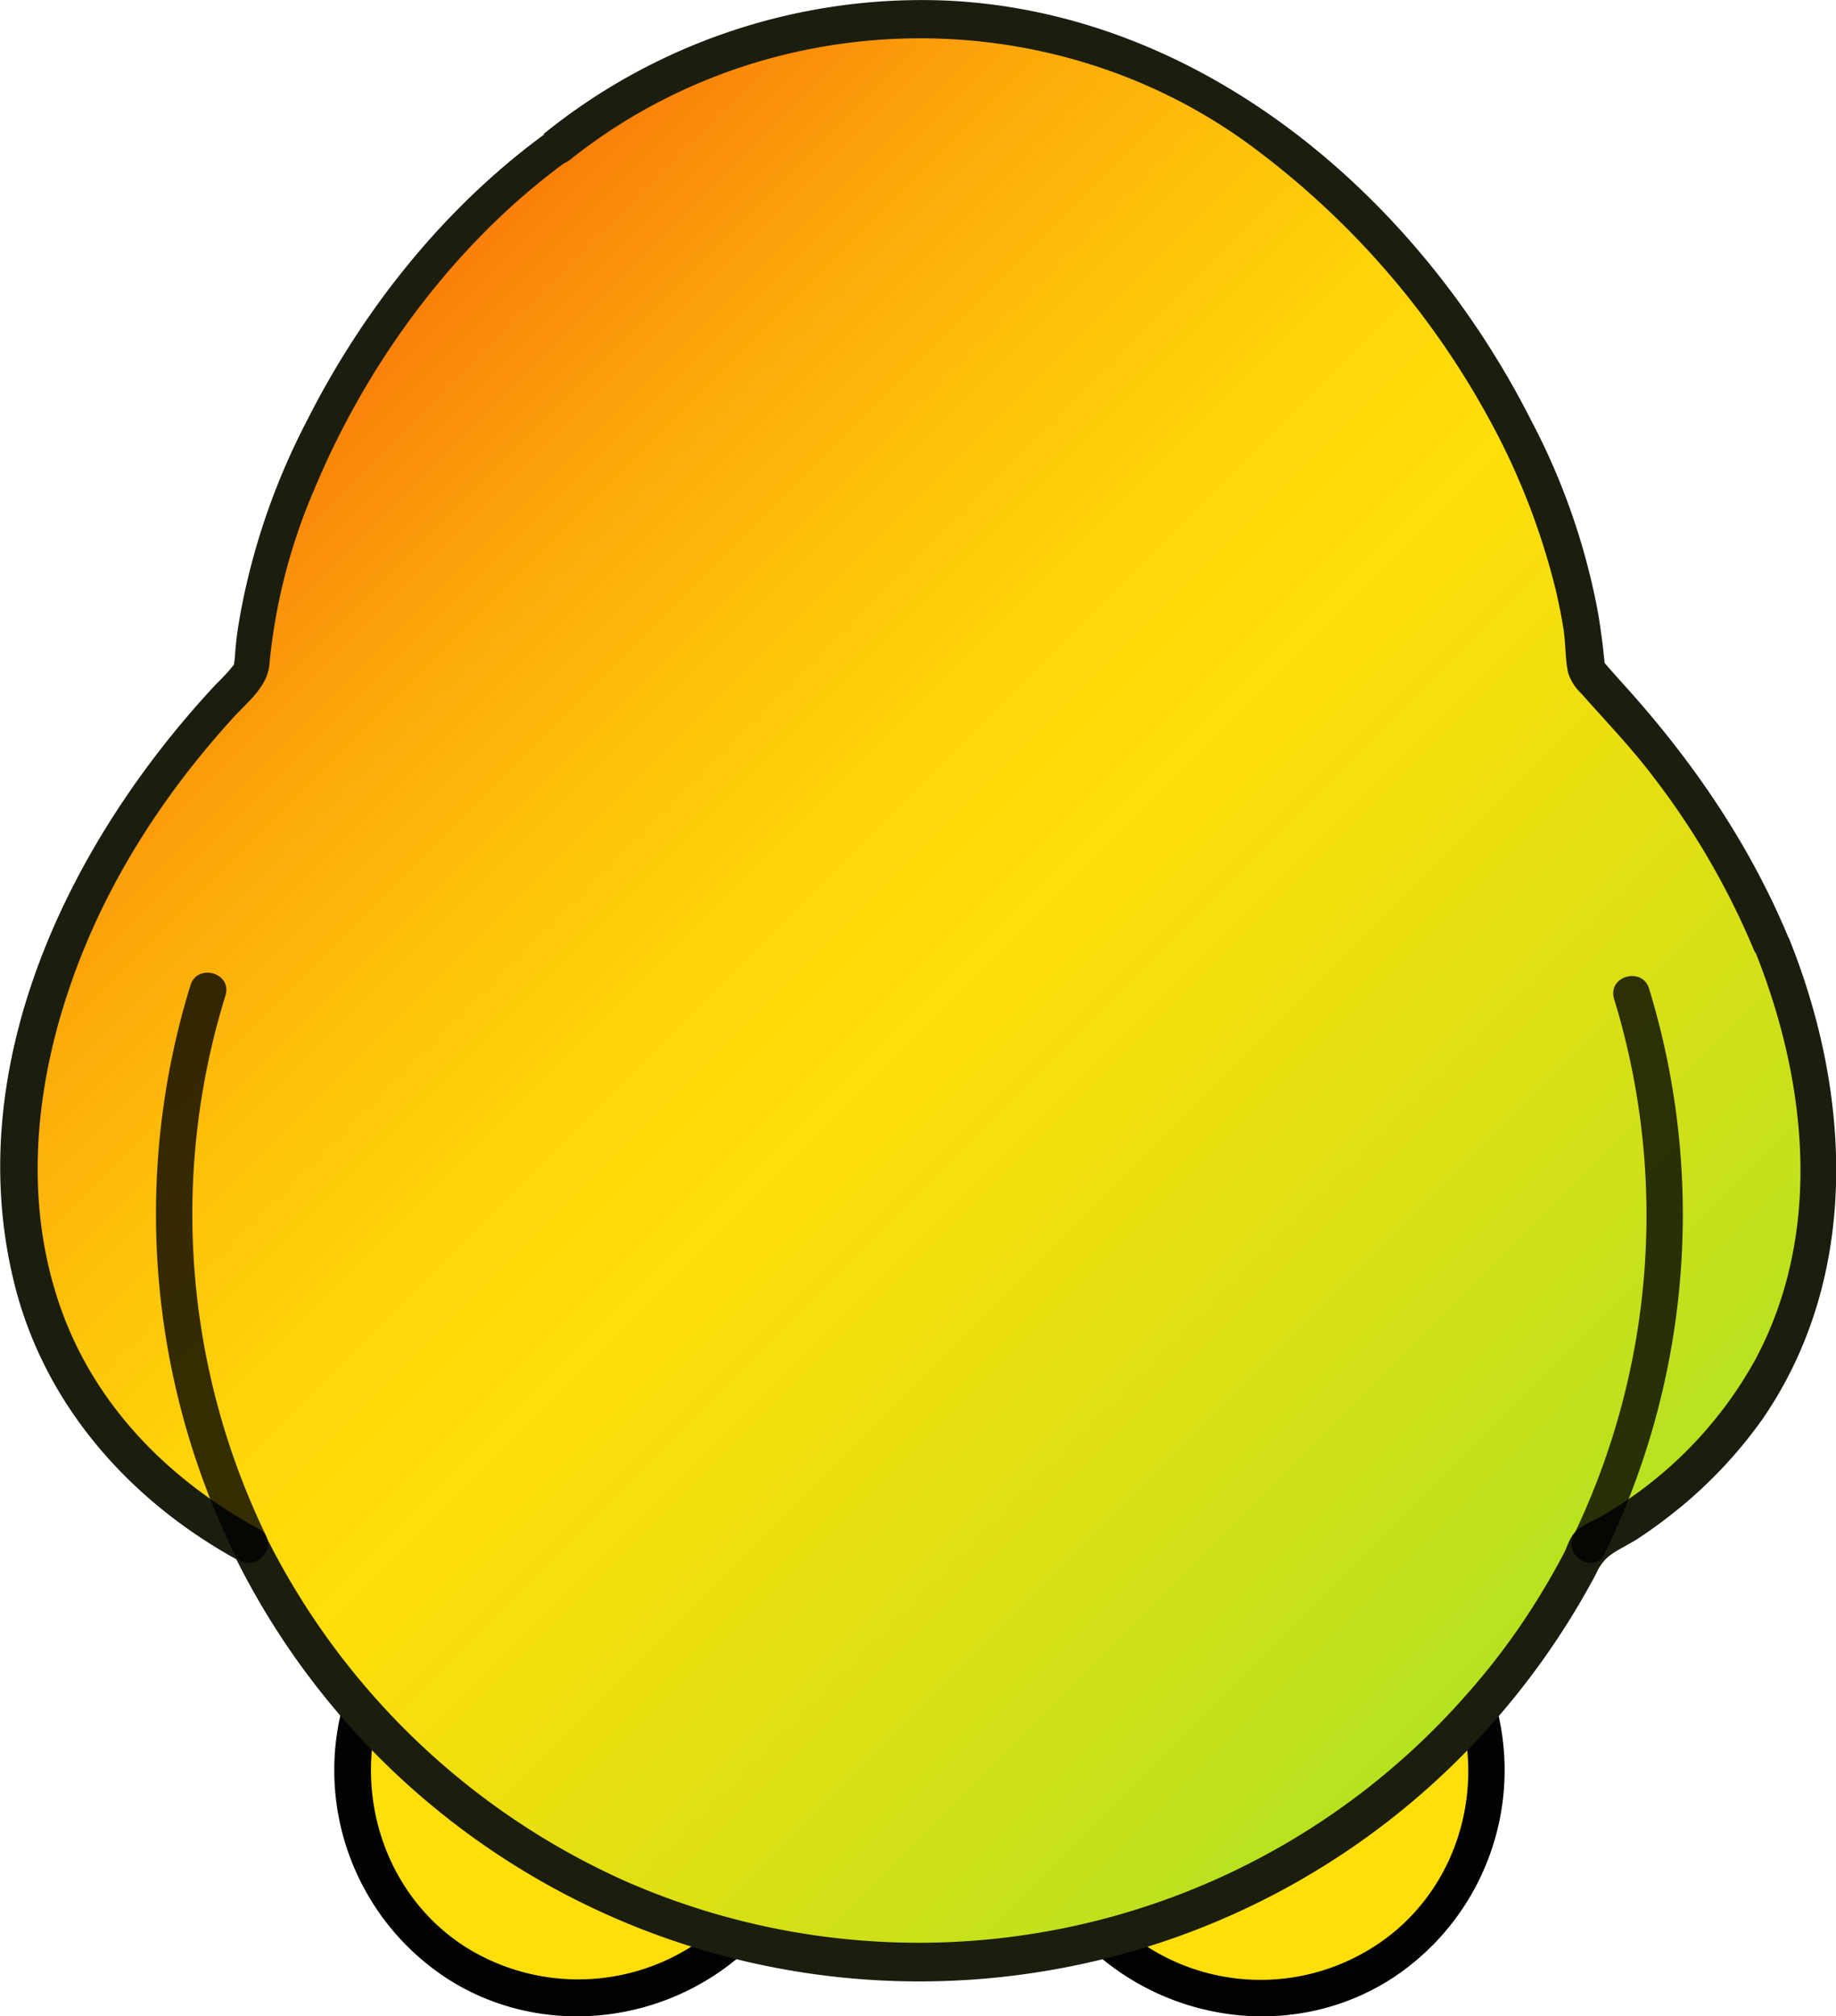
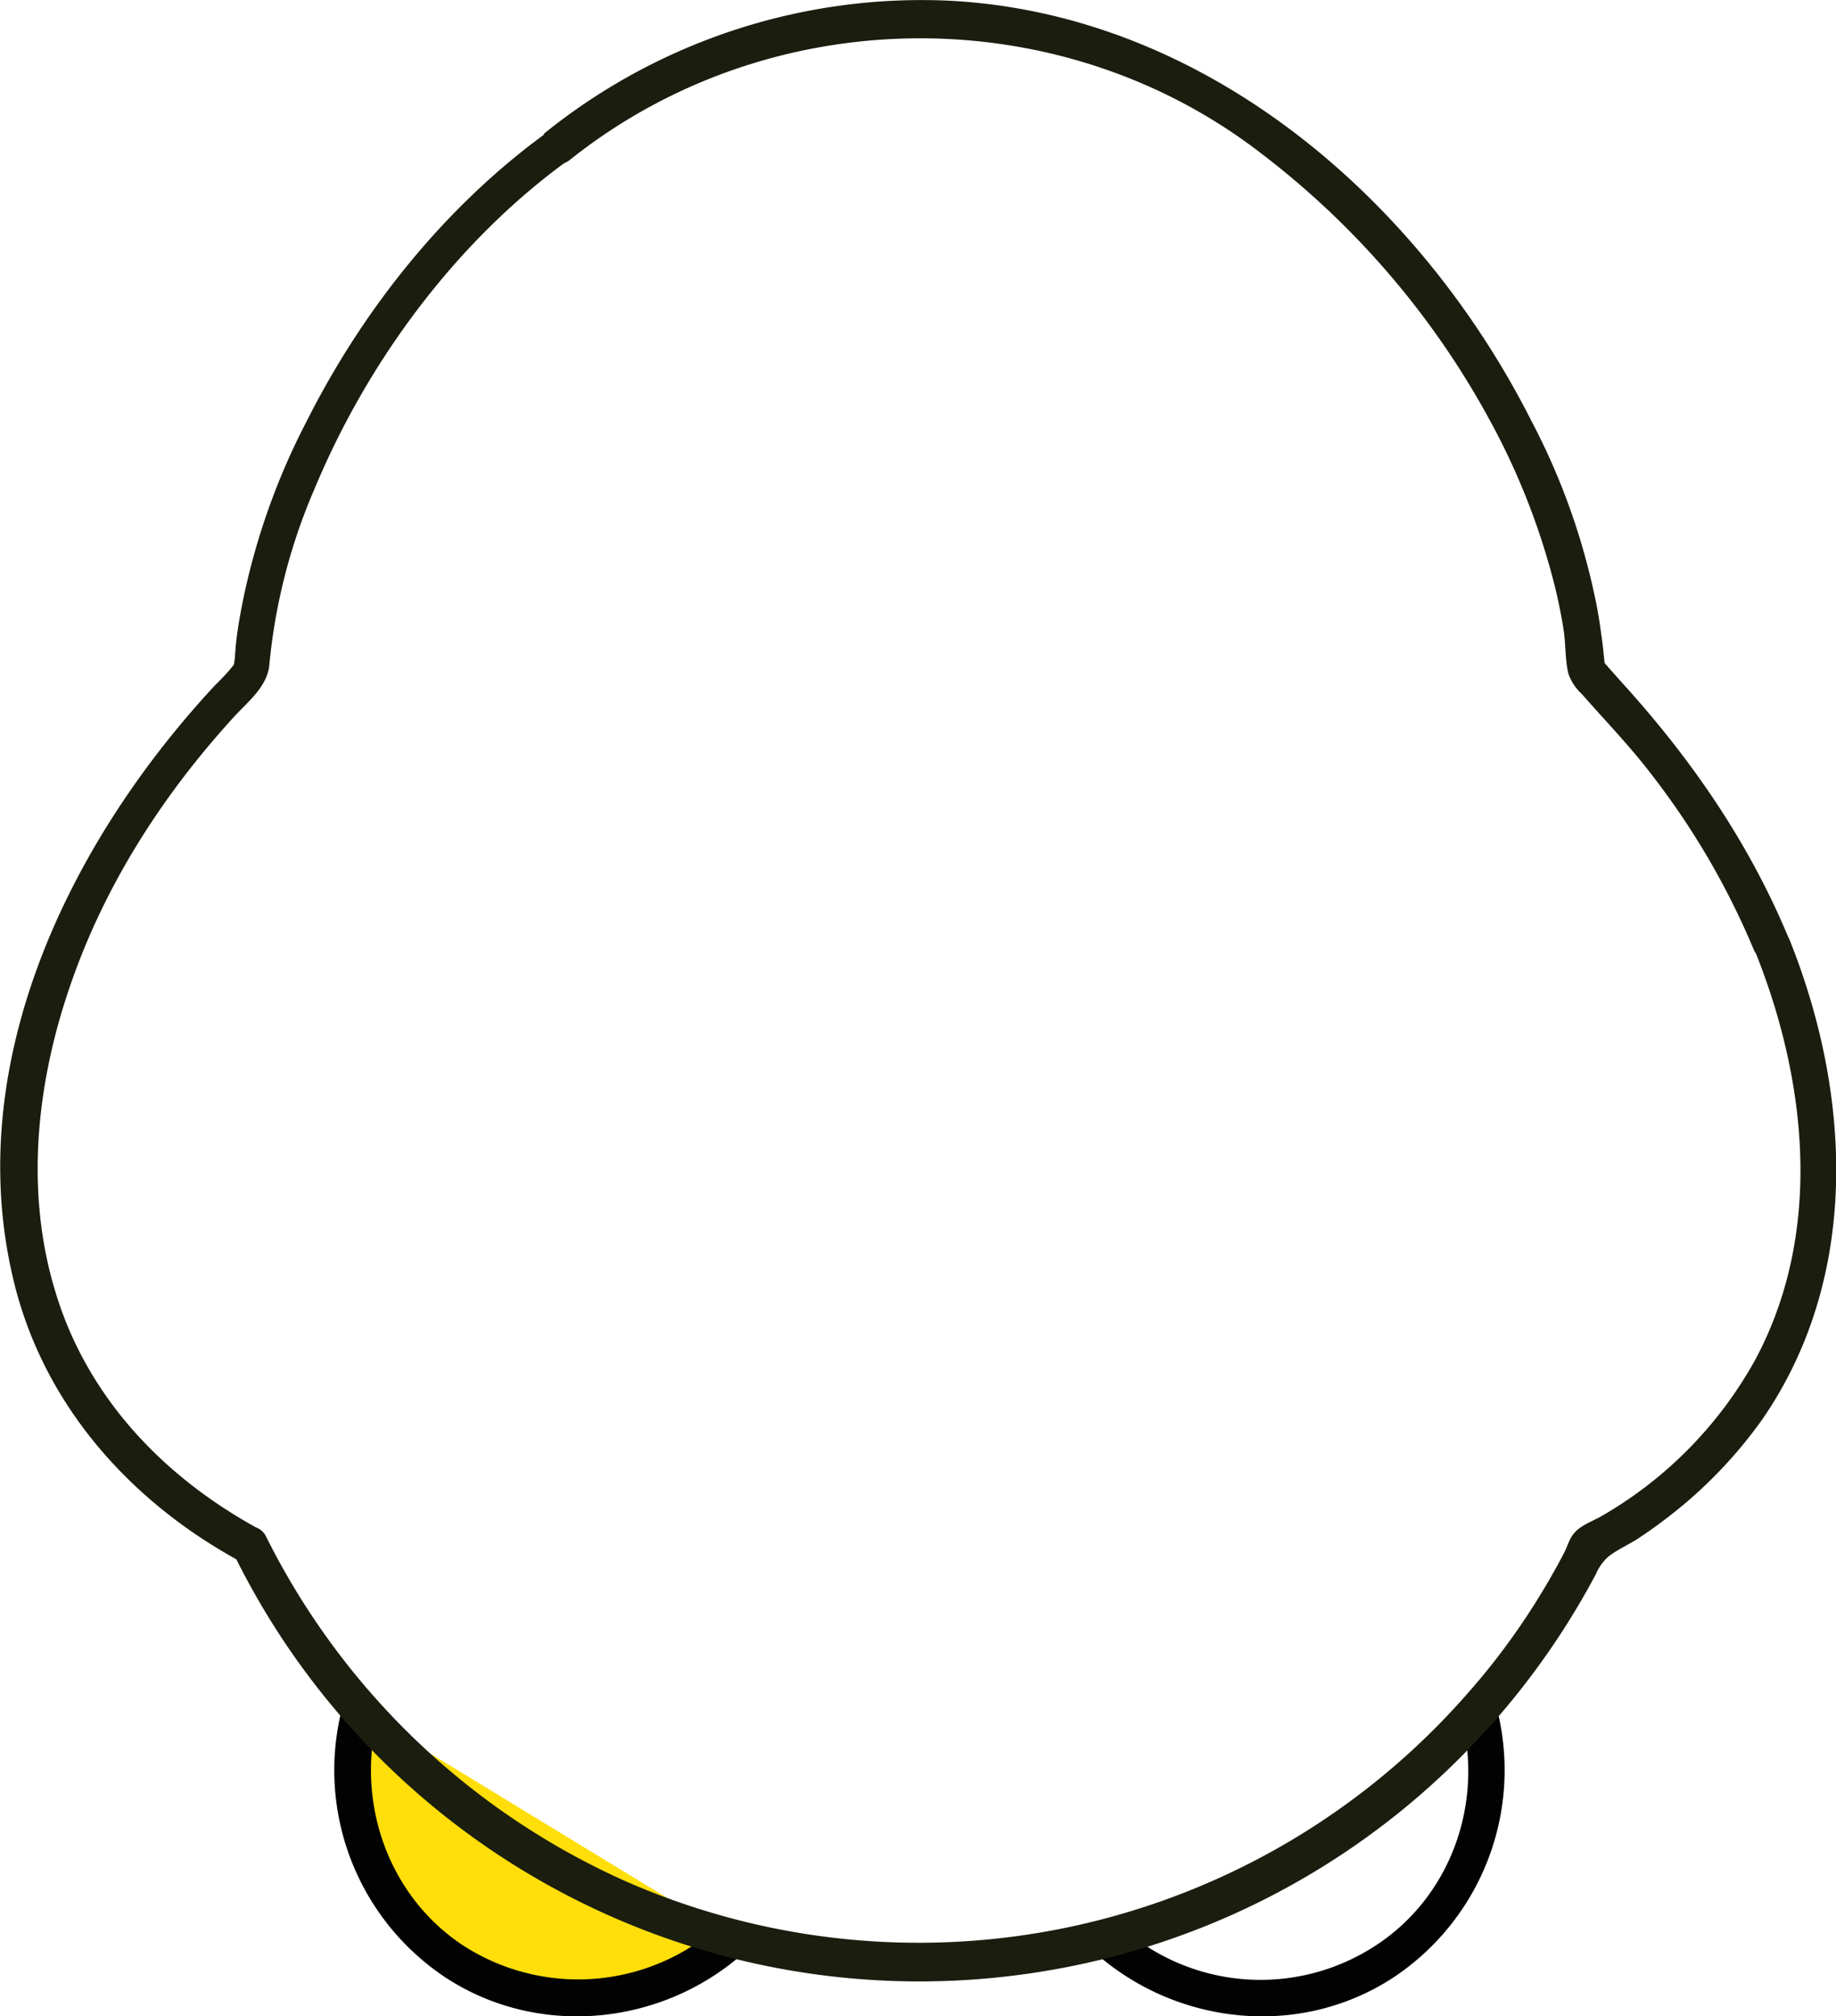
<svg xmlns="http://www.w3.org/2000/svg" viewBox="0 0 272.51 299.16">
  <defs>
    <style>.cls-1{fill:#ffde09;}.cls-2,.cls-5{fill:#010201;}.cls-3{fill:url(#linear-gradient);}.cls-4{fill:#1b1d0f;}.cls-5{opacity:0.79;isolation:isolate;}</style>
    <linearGradient id="linear-gradient" x1="43.75" y1="659.77" x2="229.01" y2="845.03" gradientTransform="translate(0 -600.84)" gradientUnits="userSpaceOnUse">
      <stop offset="0" stop-color="#f97d0a" />
      <stop offset="0.02" stop-color="#f9820a" />
      <stop offset="0.16" stop-color="#fcaa0a" />
      <stop offset="0.3" stop-color="#fec609" />
      <stop offset="0.41" stop-color="#ffd809" />
      <stop offset="0.5" stop-color="#ffde09" />
      <stop offset="0.64" stop-color="#eedf0e" />
      <stop offset="0.92" stop-color="#c2e11c" />
      <stop offset="1" stop-color="#b5e220" />
    </linearGradient>
  </defs>
  <title>avocado-logo-separate</title>
  <g id="Layer_2" data-name="Layer 2">
    <g id="Layer_1-2" data-name="Layer 1">
      <path class="cls-1" d="M108.87,287.59a33.69,33.69,0,0,1-55.3-33.7" />
      <path class="cls-2" d="M106.87,285.59a31.46,31.46,0,0,1-37.9,3.2c-11.3-7.3-16.2-21.3-12.9-34.2.9-3.4-4.3-4.8-5.2-1.5a36.91,36.91,0,0,0,15.4,40.4c13.9,9,32.3,7,44.4-4,2.7-2.4-1.2-6.2-3.8-3.9Z" />
-       <path class="cls-1" d="M164.27,287.59a33.69,33.69,0,0,0,55.3-33.7" />
      <path class="cls-2" d="M162.27,289.49c12.2,11,30.5,13,44.4,4a36.91,36.91,0,0,0,15.4-40.4c-.9-3.4-6.1-2-5.2,1.5,3.4,12.9-1.5,26.9-12.9,34.2a31.19,31.19,0,0,1-37.9-3.2C163.57,283.29,159.67,287.09,162.27,289.49Z" />
-       <path class="cls-3" d="M263,140.09c-10.5-25.8-27.4-39.1-27.5-40.9-1.9-28.4-22.1-60-44.1-76.6a85.64,85.64,0,0,0-108.8-.8c-22.5,16.2-43.3,48.6-45.3,77.4-.1,1.8-17,15.1-27.5,40.9-13.9,34-8.2,70.1,27.3,89.1a110.72,110.72,0,0,0,198.7-.1C271.07,210.09,276.77,174.09,263,140.09Z" />
      <path class="cls-4" d="M265.57,139.39c-5.9-14.3-14.6-26.9-25-38.3l-1.6-1.8-.7-.8c-.5-.6,0,.3-.2-.3s.2.6.1.2l-.3-2.8c-.3-2.3-.6-4.5-1.1-6.8a100.52,100.52,0,0,0-9.5-26.4c-16.7-33-48.6-60.5-86.7-62.3a89.2,89.2,0,0,0-59.9,19.8c1.5.9,3,1.7,4.6,2.7.4-2.1-2-4.6-4-3-15.2,11-27.4,26.3-35.8,43A101.93,101.93,0,0,0,36,89.39c-.4,2.1-.8,4.2-1,6.4-.1.9-.1,1.9-.3,2.9l.1-.1c.2-.3-.4.4-.8.9-.7.8-1.4,1.5-2.1,2.2-21.4,23-37.5,55.7-30,87.8,4.3,18.6,17.2,33.2,33.8,42.2a2.72,2.72,0,0,0,4-1.6l-4.9.7a113.37,113.37,0,0,0,118.7,61.9,113.12,113.12,0,0,0,62.3-31,114.28,114.28,0,0,0,21.1-28.2,7,7,0,0,1,1.9-2.6c1.3-1,2.9-1.7,4.3-2.6a75.07,75.07,0,0,0,7.2-5.4,68.21,68.21,0,0,0,11.2-12.2c14.7-21.2,13.3-48.4,4.1-71.3-1.3-3.2-6.6-1.8-5.2,1.5,7.8,19.3,10.3,41.9.1,60.9a60.67,60.67,0,0,1-22.7,23.1c-1.2.7-2.9,1.3-3.9,2.3s-1.2,2.2-1.8,3.3c-1.3,2.5-2.7,4.9-4.2,7.3a102.66,102.66,0,0,1-10.2,13.6,108.21,108.21,0,0,1-124.9,27.7,109.57,109.57,0,0,1-53.4-51.3,2.67,2.67,0,0,0-4.9.7l4-1.6c-14.2-7.7-25.6-19.6-30.3-35.3-4.5-14.8-2.8-30.8,2.2-45.3,5.1-14.9,13.7-28.3,24.3-39.9,2.2-2.4,5.1-4.6,5.3-8a86.05,86.05,0,0,1,6.7-25.9c7.8-18.7,20.8-36.4,37.2-48.4-1.3-1-2.7-2.1-4-3-.6,2.8,2.4,4.3,4.6,2.7,29.6-23.7,72.6-24.2,102.6-1.1a124.27,124.27,0,0,1,34.1,39.8,104.41,104.41,0,0,1,9.8,25.4c.4,1.8.8,3.7,1.1,5.7s.2,4.4.7,6.4a7.55,7.55,0,0,0,2,3c3.6,4.1,7.4,8,10.7,12.4a113.88,113.88,0,0,1,14.8,25.5c1.4,3.2,6.6,1.7,5.3-1.5Z" />
-       <path class="cls-5" d="M238.17,230.49a114.73,114.73,0,0,0,6.6-83.8c-1-3.3-6.2-1.9-5.2,1.5a109.63,109.63,0,0,1-6,79.6c-1.6,3.1,3.1,5.9,4.6,2.7Zm-209.9-84.3a115,115,0,0,0,6.5,84.3c1.5,3.2,6.2.4,4.7-2.7a109.44,109.44,0,0,1-6-80.1c1-3.4-4.2-4.8-5.2-1.5Z" />
    </g>
  </g>
</svg>